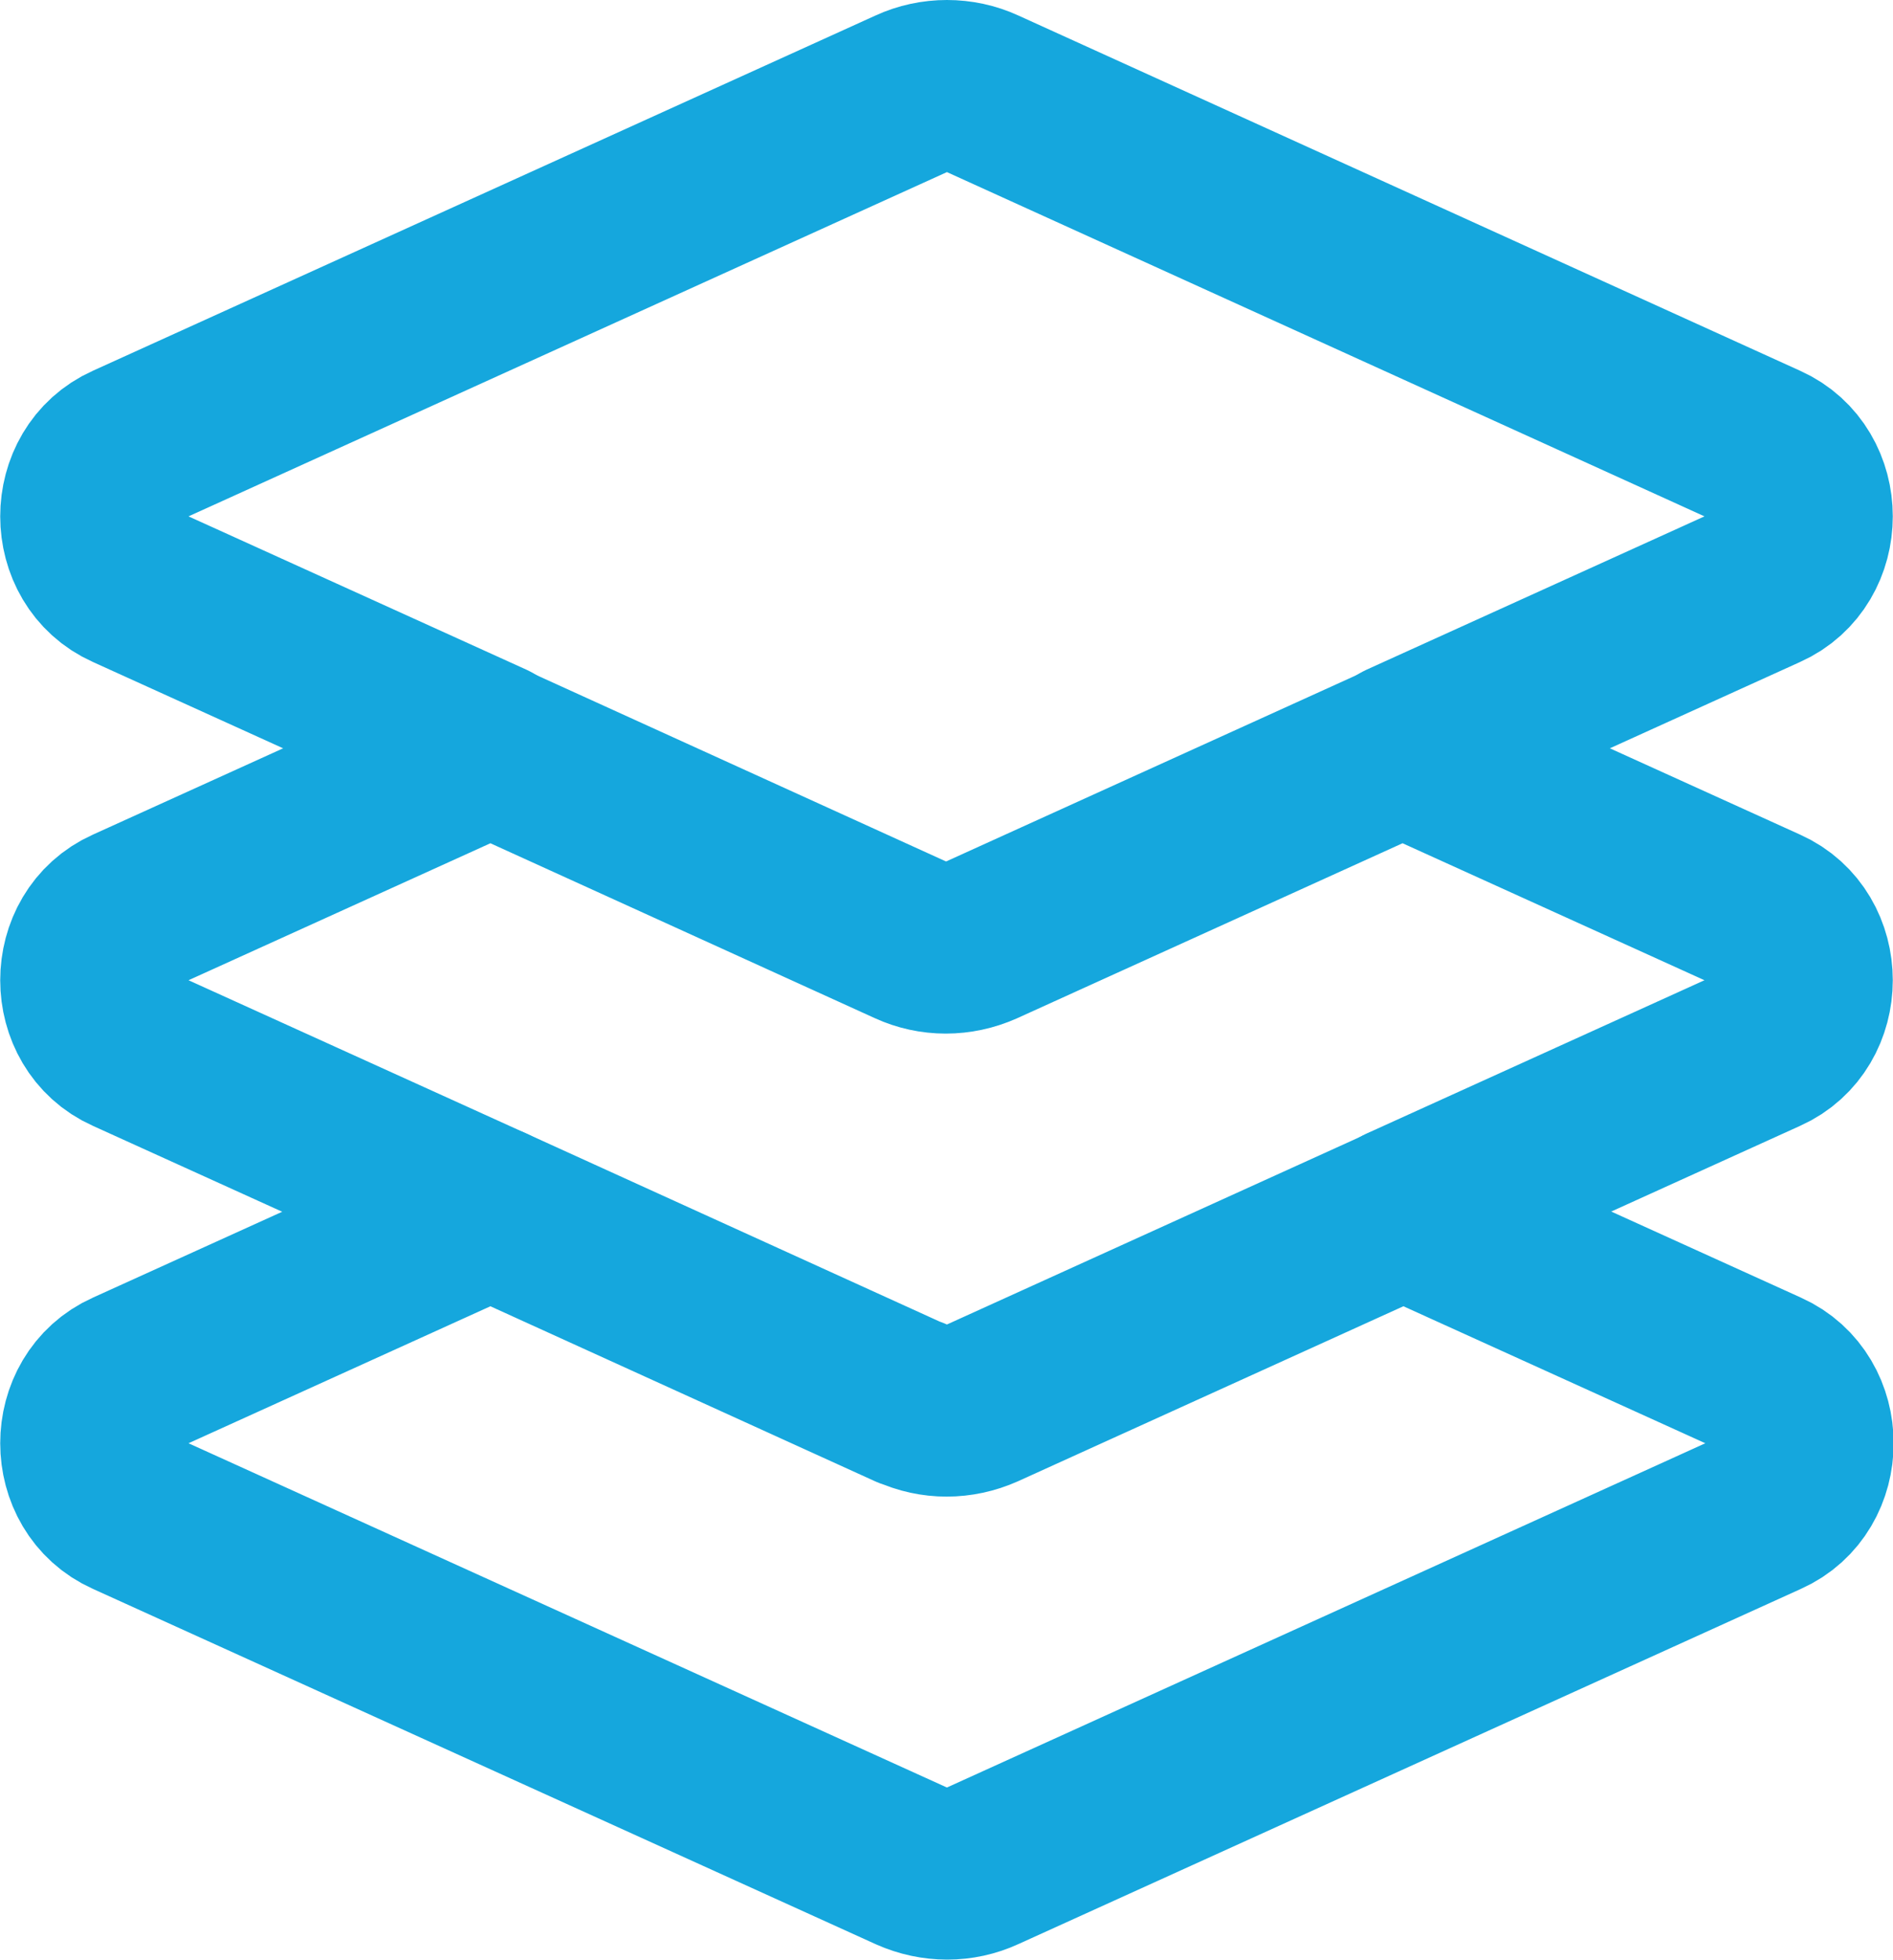
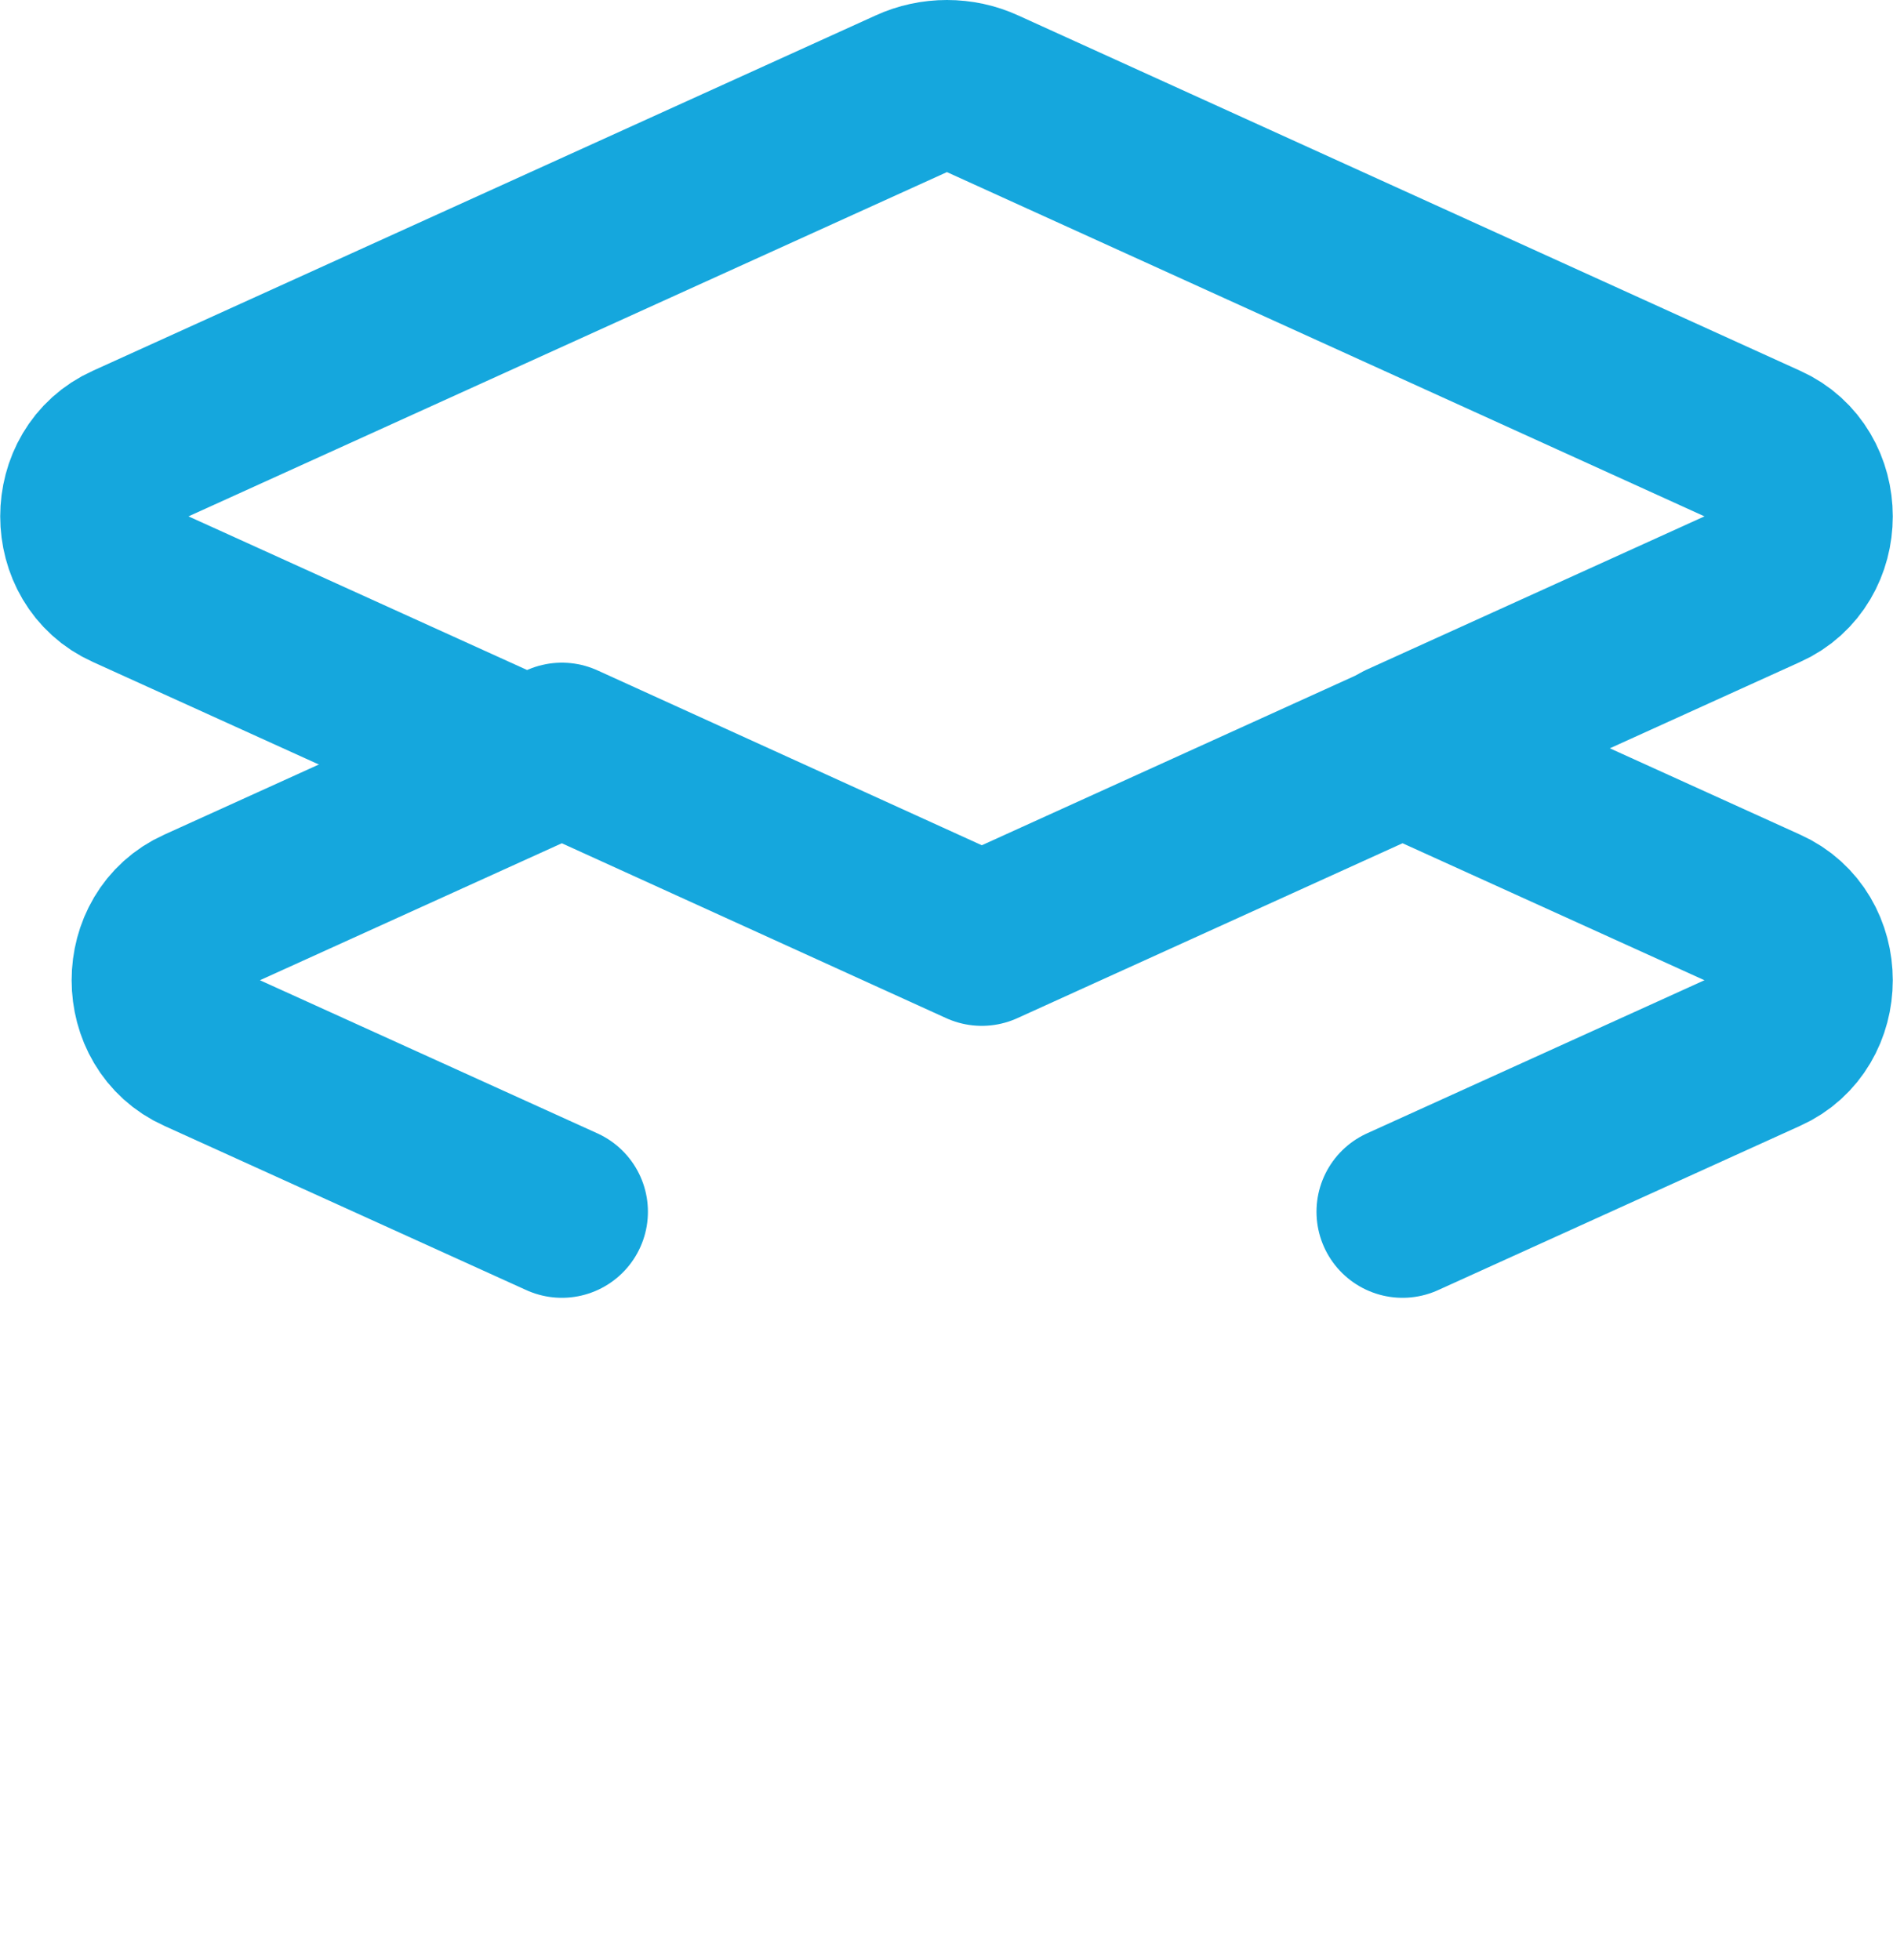
<svg xmlns="http://www.w3.org/2000/svg" id="Layer_1" viewBox="0 0 22 22.77">
  <defs>
    <style>
      .cls-1 {
        fill: none;
        stroke: #15a7dd;
        stroke-linecap: round;
        stroke-linejoin: round;
        stroke-width: 2px;
      }
    </style>
  </defs>
  <path class="cls-1" d="M16.3,8.69l4.21-1.91c.65-.29.65-1.27,0-1.56L11.42,1.09c-.26-.12-.57-.12-.83,0L1.49,5.22c-.65.29-.65,1.27,0,1.56l4.21,1.91" />
-   <path class="cls-1" d="M16.3,14.08l4.21-1.91c.65-.29.65-1.27,0-1.56l-4.21-1.91-4.89,2.22c-.27.12-.57.12-.83,0l-4.88-2.22-4.21,1.91c-.65.29-.65,1.27,0,1.56l4.21,1.91" />
-   <path class="cls-1" d="M10.58,16.3l-4.88-2.22-4.21,1.91c-.65.29-.65,1.27,0,1.56l9.1,4.13c.27.12.57.12.83,0l9.1-4.13c.65-.29.65-1.27,0-1.56l-4.21-1.91-4.89,2.22c-.27.12-.57.12-.83,0Z" />
+   <path class="cls-1" d="M16.3,14.08l4.21-1.91c.65-.29.65-1.27,0-1.56l-4.21-1.91-4.89,2.22l-4.88-2.22-4.21,1.91c-.65.29-.65,1.27,0,1.56l4.21,1.91" />
</svg>